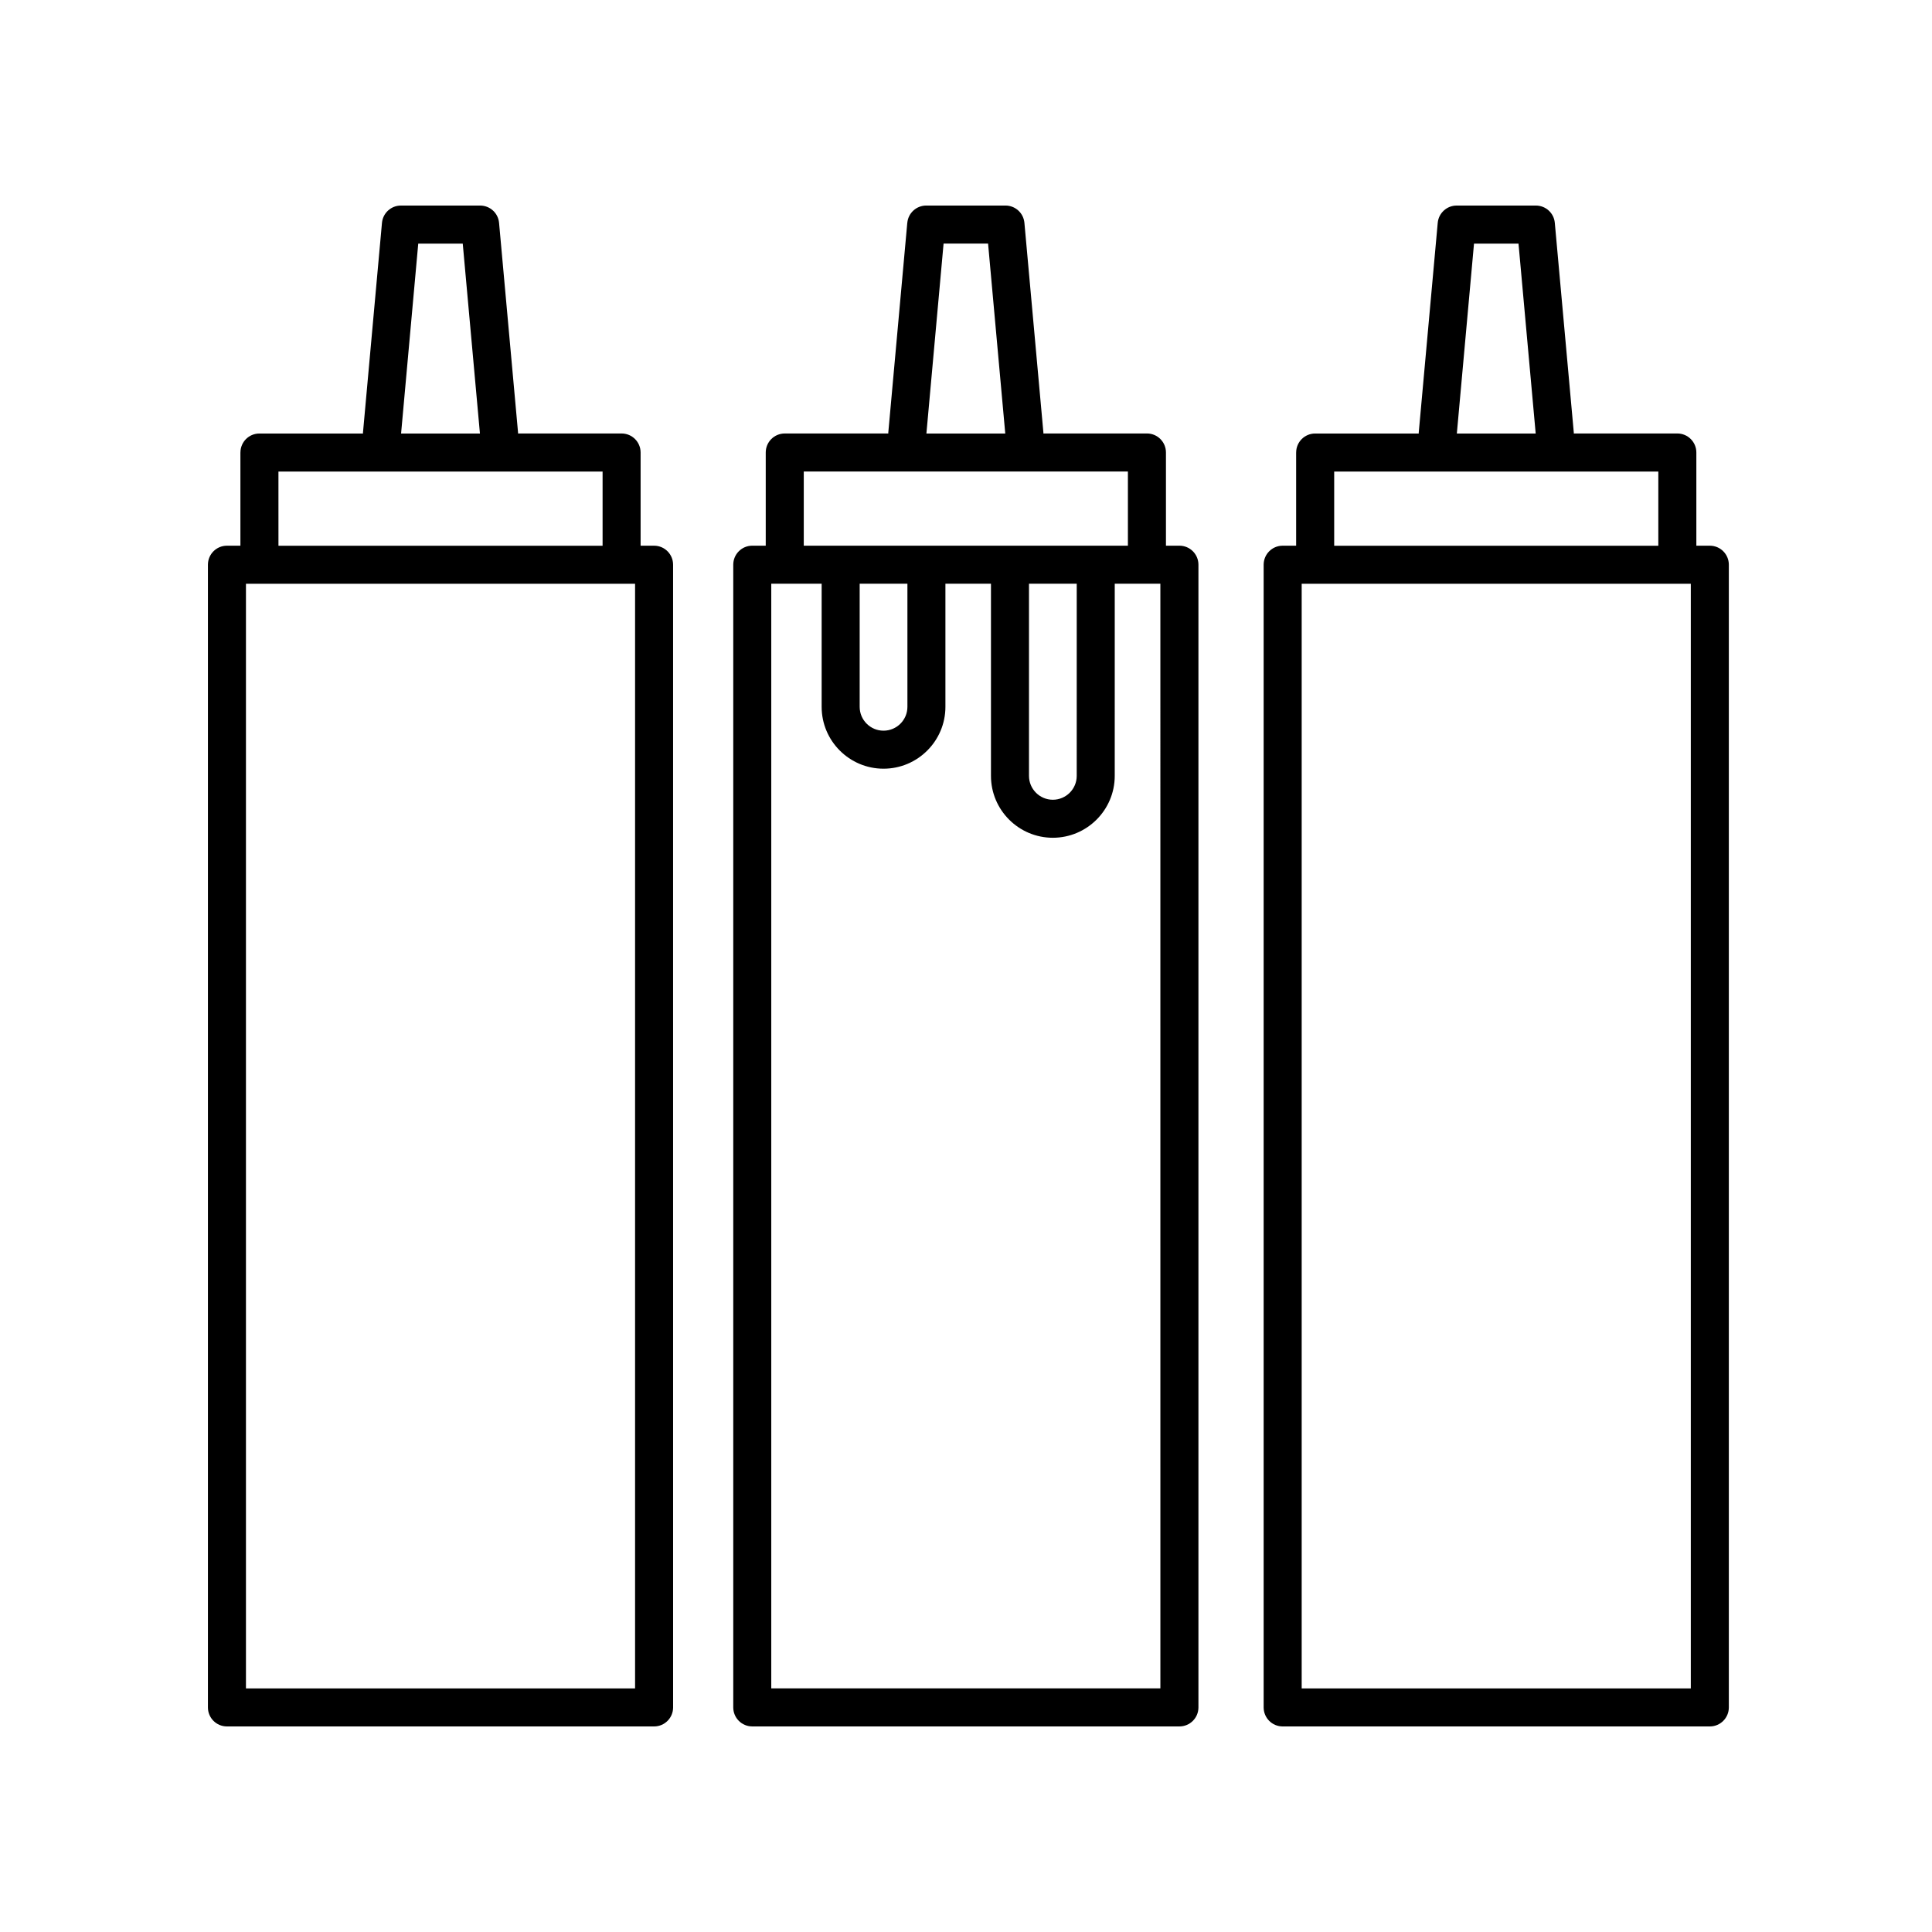
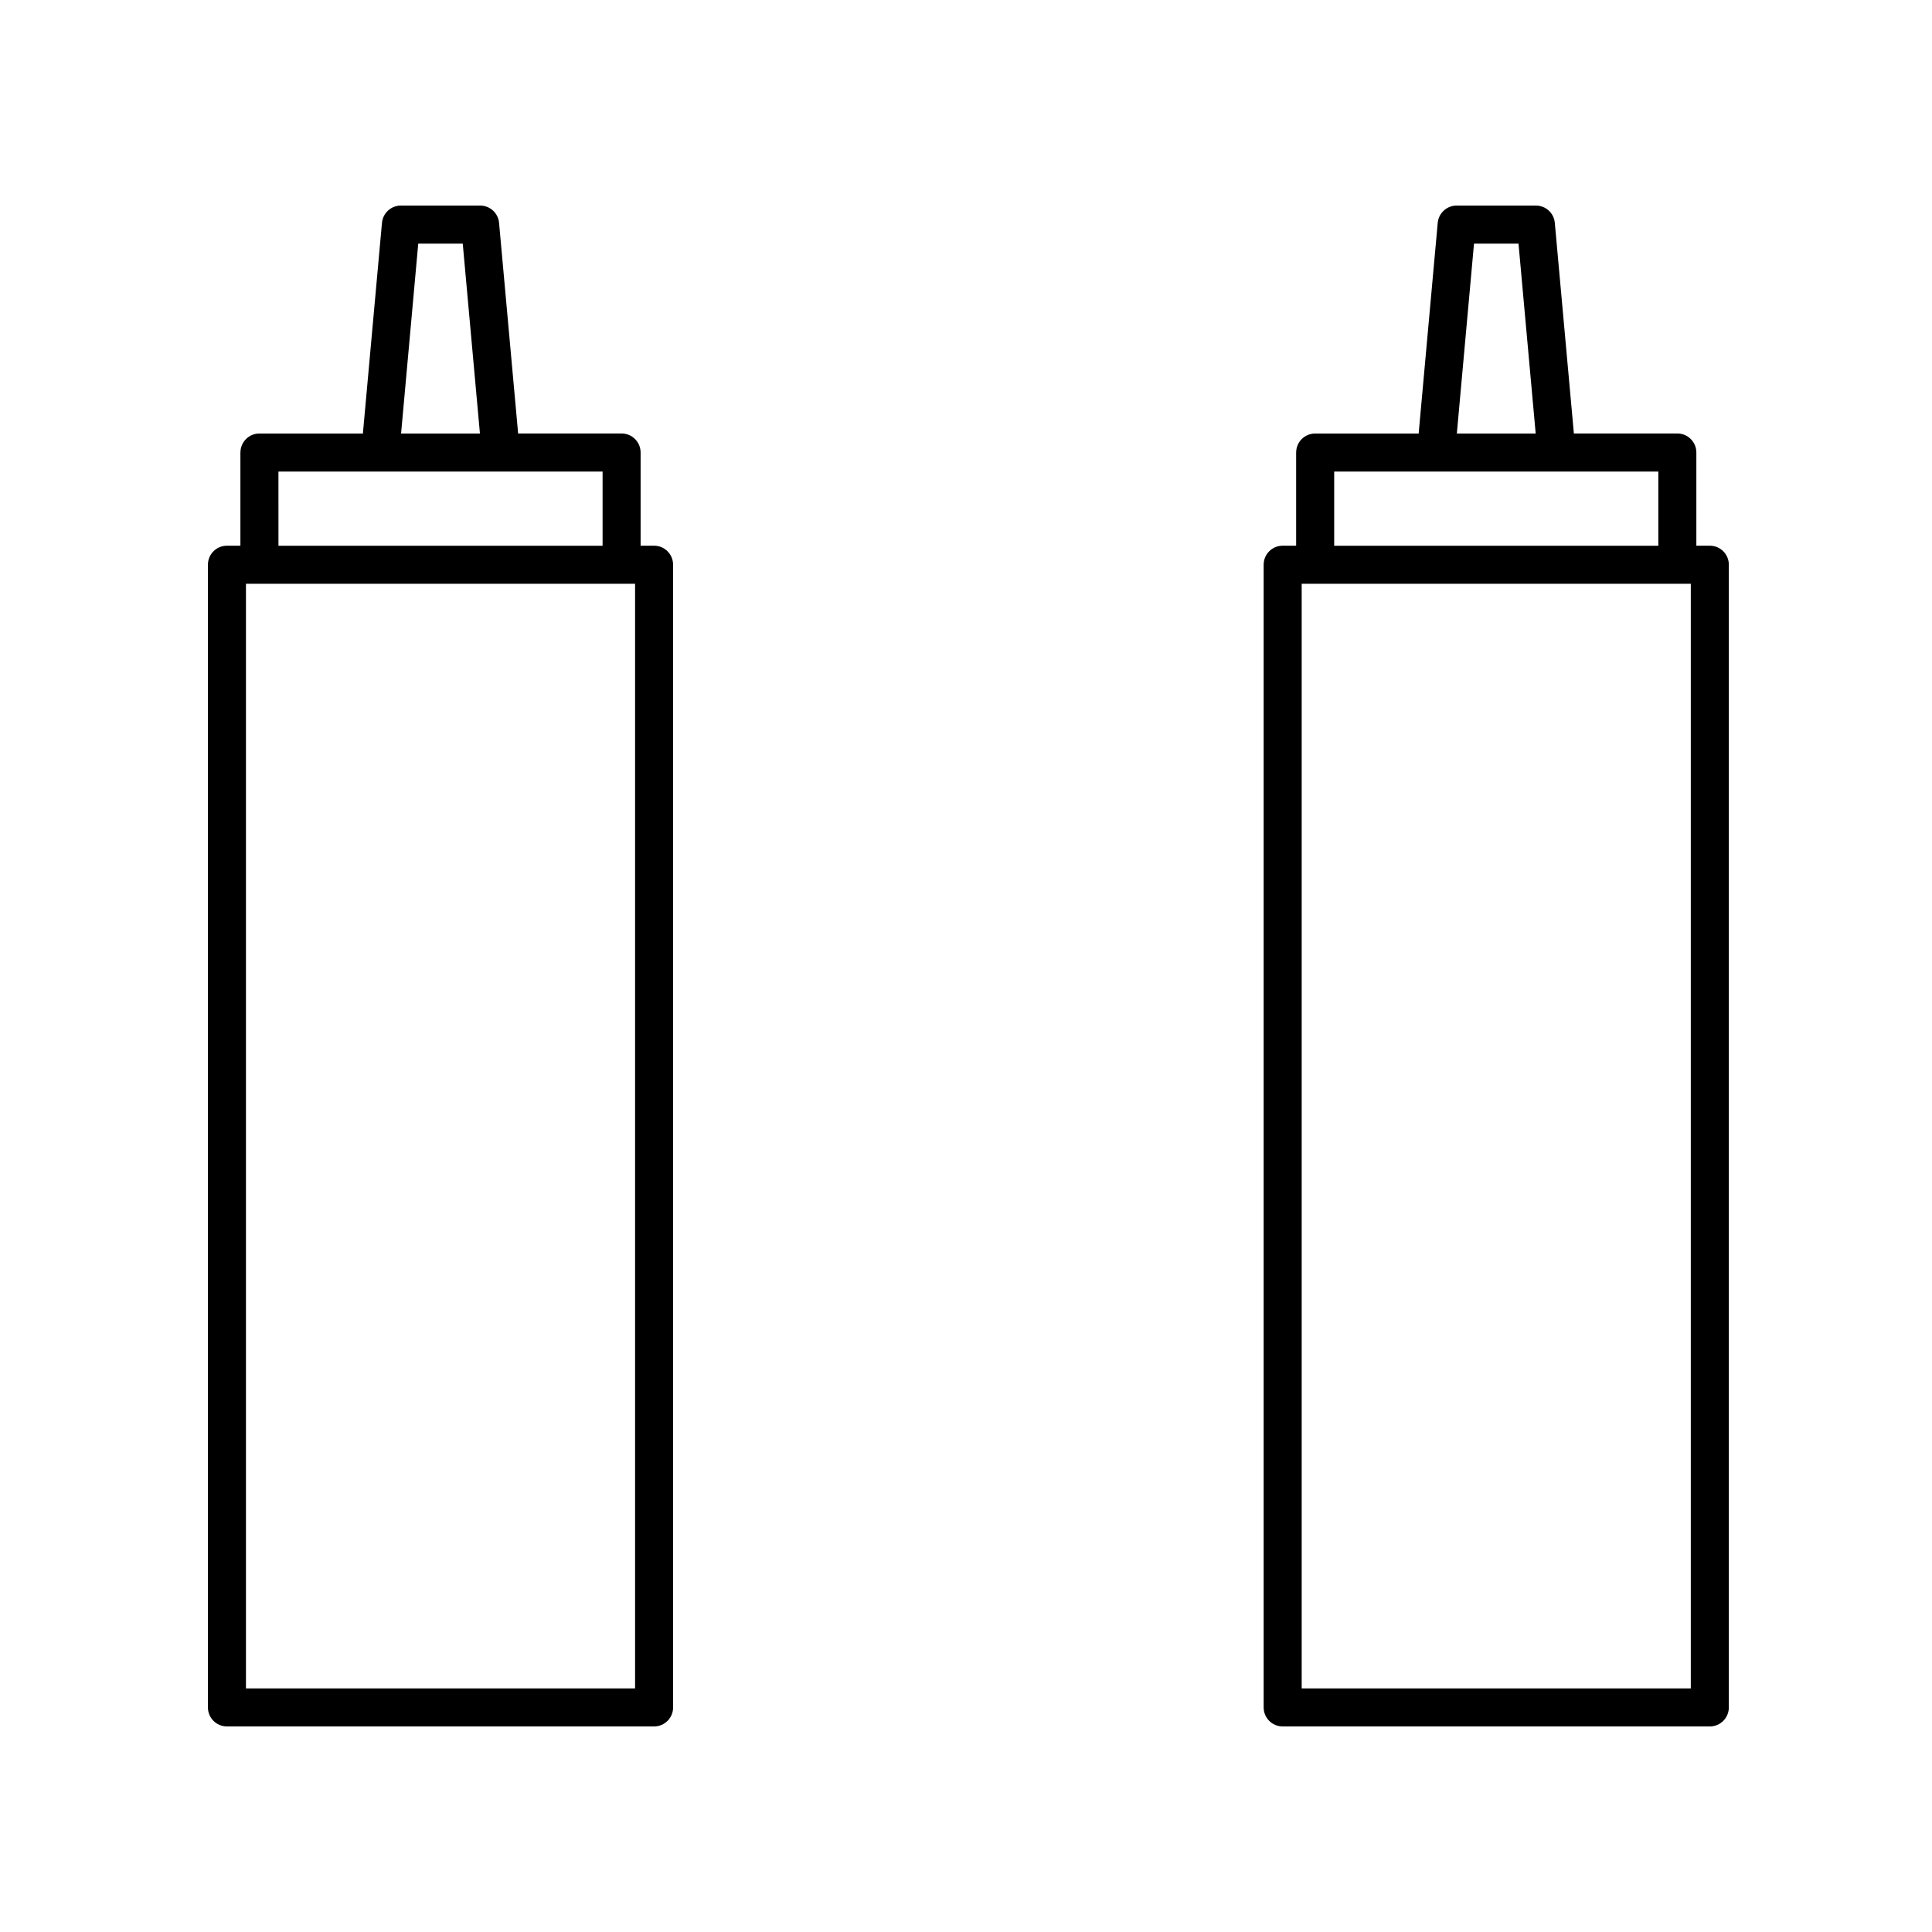
<svg xmlns="http://www.w3.org/2000/svg" fill="#000000" width="800px" height="800px" version="1.1" viewBox="144 144 512 512">
  <g>
    <path d="m207.71 263.92v24.695h-3.57c-2.785 0-5.039 2.258-5.039 5.039v302.83c0 2.781 2.254 5.039 5.039 5.039h113.2c2.785 0 5.039-2.258 5.039-5.039l-0.004-302.83c0-2.781-2.254-5.039-5.039-5.039h-3.57v-24.699c0-2.781-2.254-5.039-5.039-5.039h-27.453c-0.004-0.059 0.023-0.109 0.02-0.168l-5.039-55.66c-0.234-2.59-2.41-4.574-5.019-4.574h-20.992c-2.609 0-4.781 1.988-5.019 4.586l-5.039 55.66c-0.004 0.059 0.02 0.109 0.02 0.168h-27.453c-2.785-0.008-5.035 2.246-5.035 5.027zm104.59 327.53h-103.12v-292.75h103.12zm-57.461-382.89h11.793l4.555 50.336h-20.898zm48.852 60.406v19.66h-85.898l-0.004-19.66z" />
-     <path d="m384.44 203.05-5.039 55.66c-0.004 0.059 0.02 0.109 0.02 0.168h-27.453c-2.785 0-5.039 2.258-5.039 5.039v24.695h-3.57c-2.785 0-5.039 2.258-5.039 5.039v302.83c0 2.781 2.254 5.039 5.039 5.039h113.2c2.785 0 5.039-2.258 5.039-5.039v-302.83c0-2.781-2.254-5.039-5.039-5.039h-3.57v-24.699c0-2.781-2.254-5.039-5.039-5.039h-27.453c-0.004-0.059 0.023-0.109 0.02-0.168l-5.039-55.66c-0.238-2.59-2.41-4.574-5.019-4.574h-20.992c-2.609 0-4.785 1.984-5.019 4.578zm67.074 388.39h-103.12v-292.75h13.352v32.625c0 9.043 7.356 16.398 16.398 16.398s16.402-7.356 16.402-16.398v-32.625h12.07v50.926c0 9.043 7.356 16.398 16.398 16.398s16.402-7.356 16.402-16.398l0.004-50.926h12.09zm-79.691-292.75h12.652v32.625c0 3.488-2.836 6.324-6.328 6.324-3.492 0-6.324-2.836-6.324-6.324zm44.871 0h12.652l-0.004 50.926c0 3.488-2.836 6.324-6.328 6.324-3.492 0-6.32-2.844-6.32-6.324zm26.211-10.074h-85.898v-19.66h85.898zm-37.055-80.066 4.555 50.336h-20.898l4.551-50.336z" />
    <path d="m487.49 263.92v24.695h-3.57c-2.785 0-5.039 2.258-5.039 5.039v302.83c0 2.781 2.254 5.039 5.039 5.039h113.2c2.785 0 5.039-2.258 5.039-5.039v-302.83c0-2.781-2.254-5.039-5.039-5.039h-3.57v-24.699c0-2.781-2.254-5.039-5.039-5.039h-27.453c-0.004-0.059 0.023-0.109 0.02-0.168l-5.039-55.66c-0.234-2.59-2.41-4.574-5.016-4.574h-20.992c-2.609 0-4.781 1.988-5.019 4.586l-5.039 55.66c-0.004 0.059 0.02 0.109 0.02 0.168h-27.453c-2.789-0.008-5.043 2.246-5.043 5.027zm104.59 327.53h-103.12v-292.75h103.12zm-57.453-382.89h11.793l4.555 50.336h-20.898zm48.844 60.406v19.66h-85.898v-19.66z" />
  </g>
</svg>